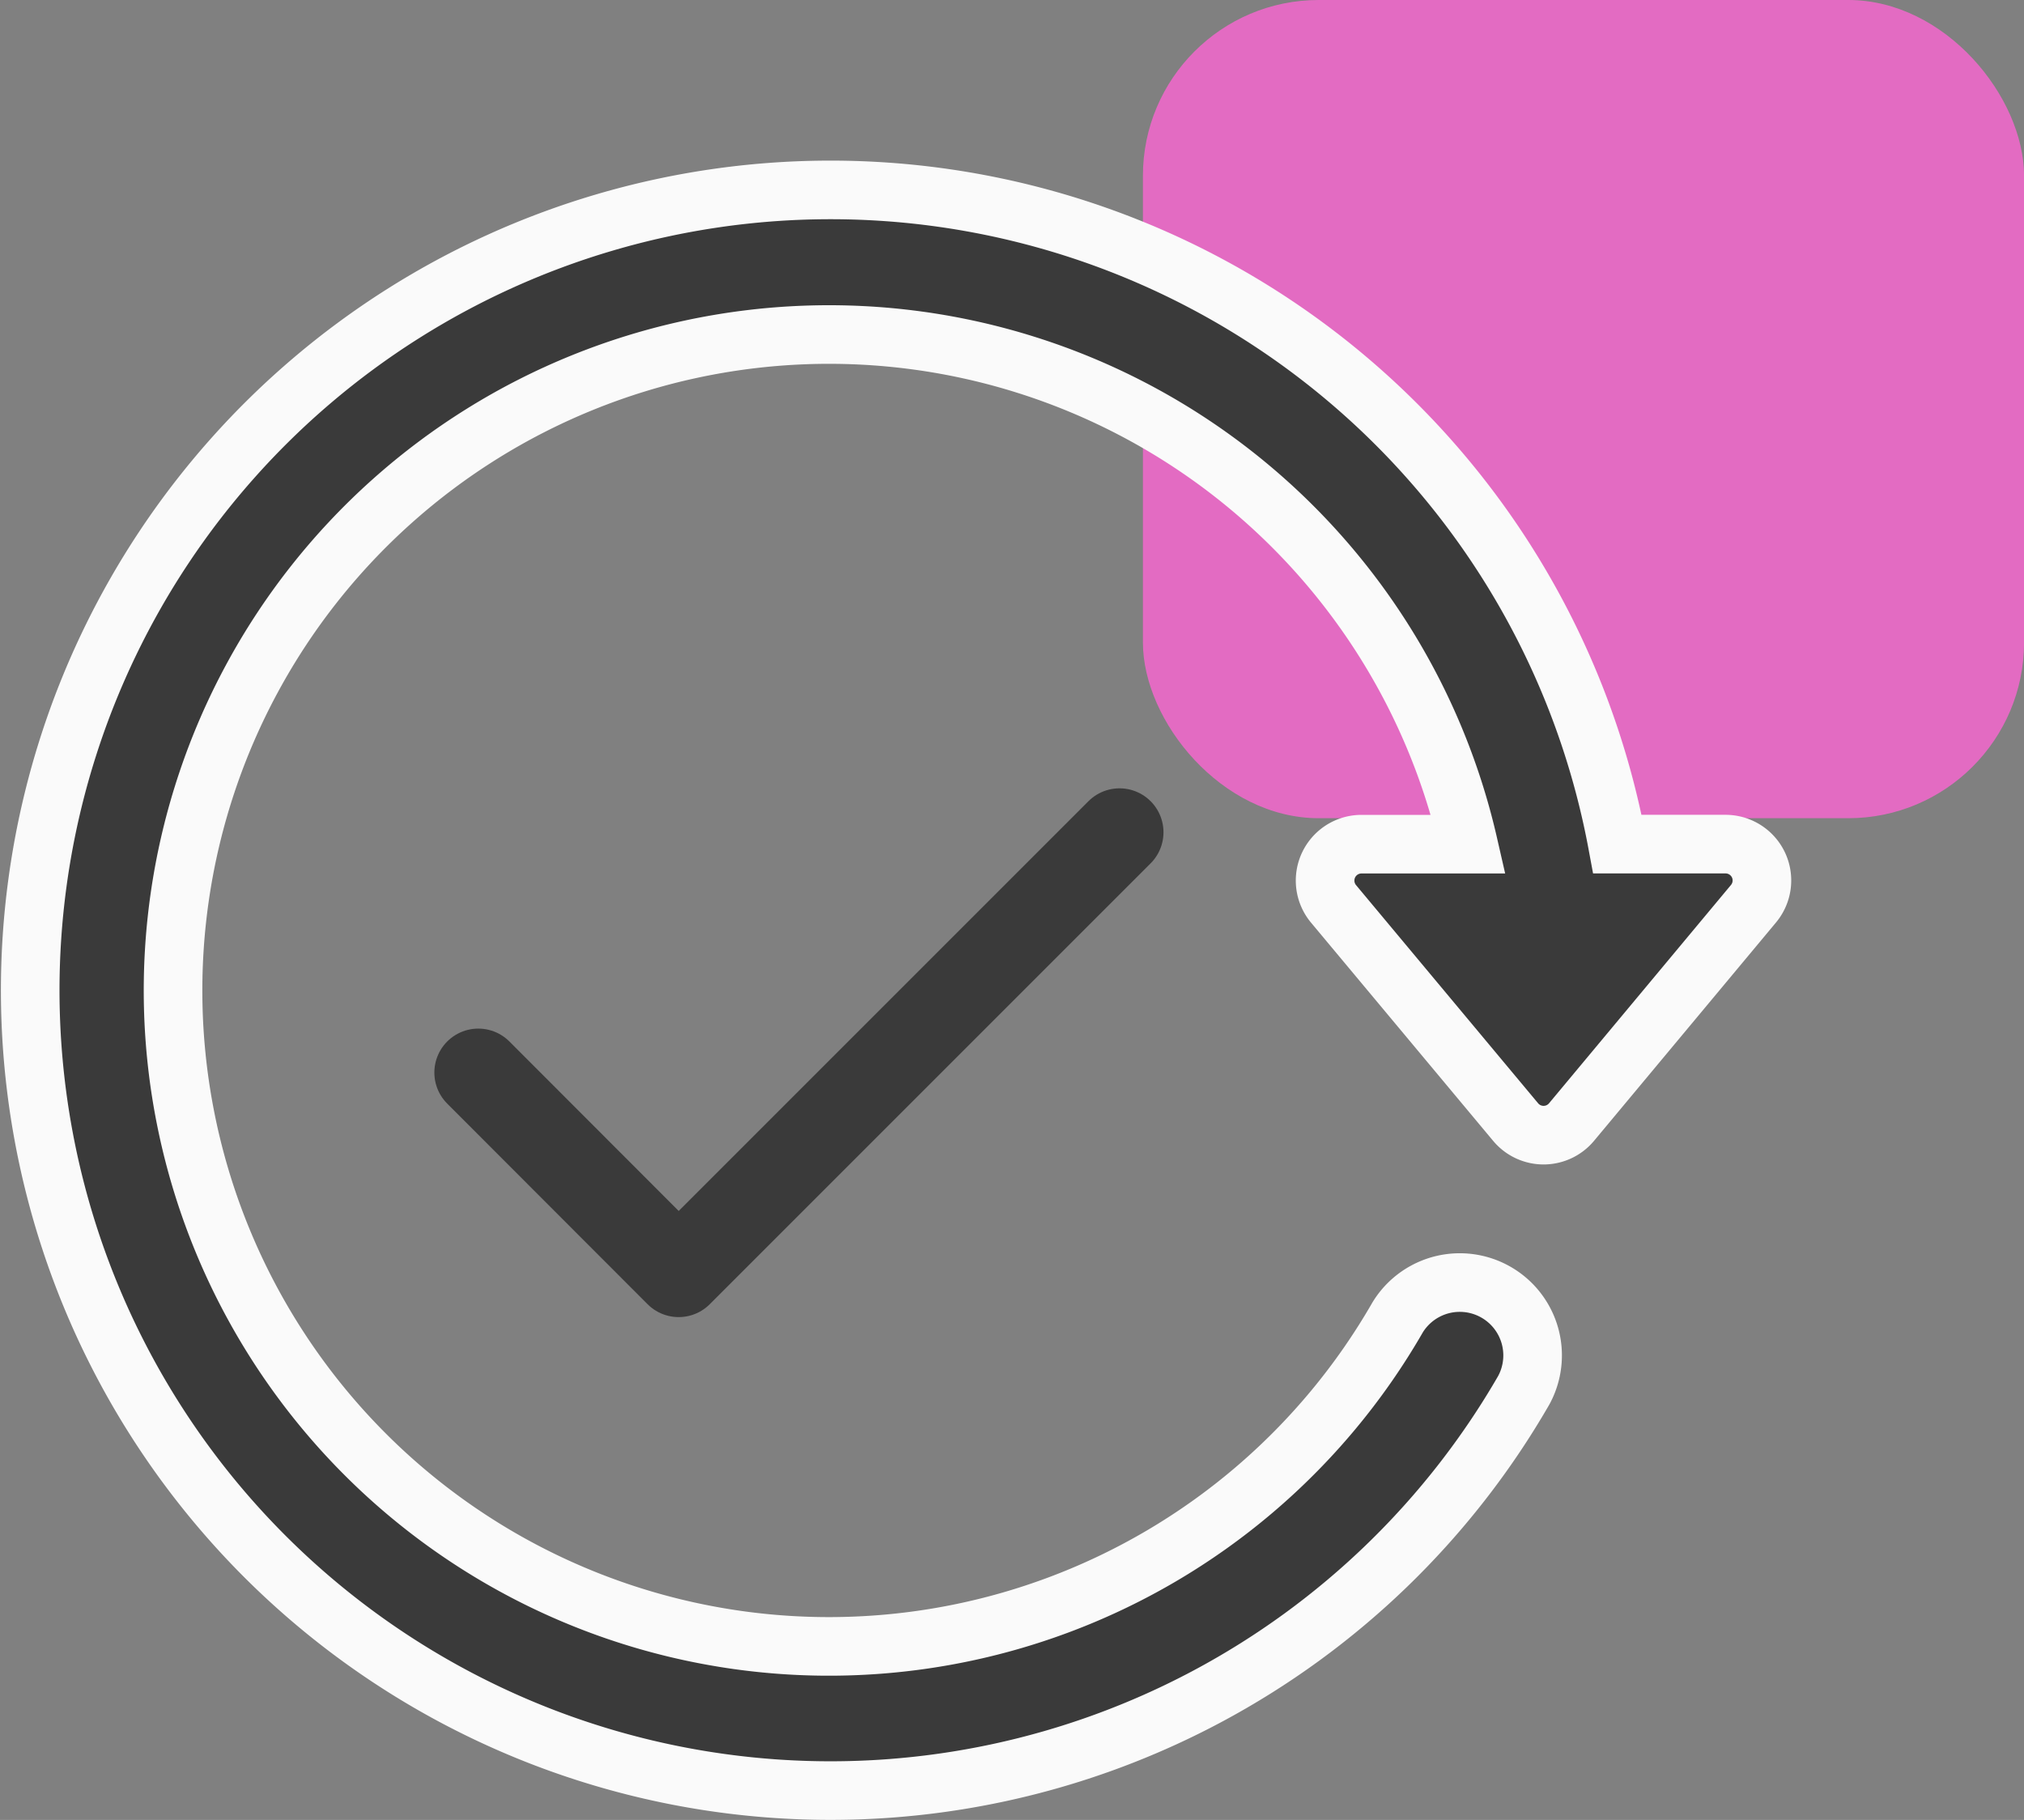
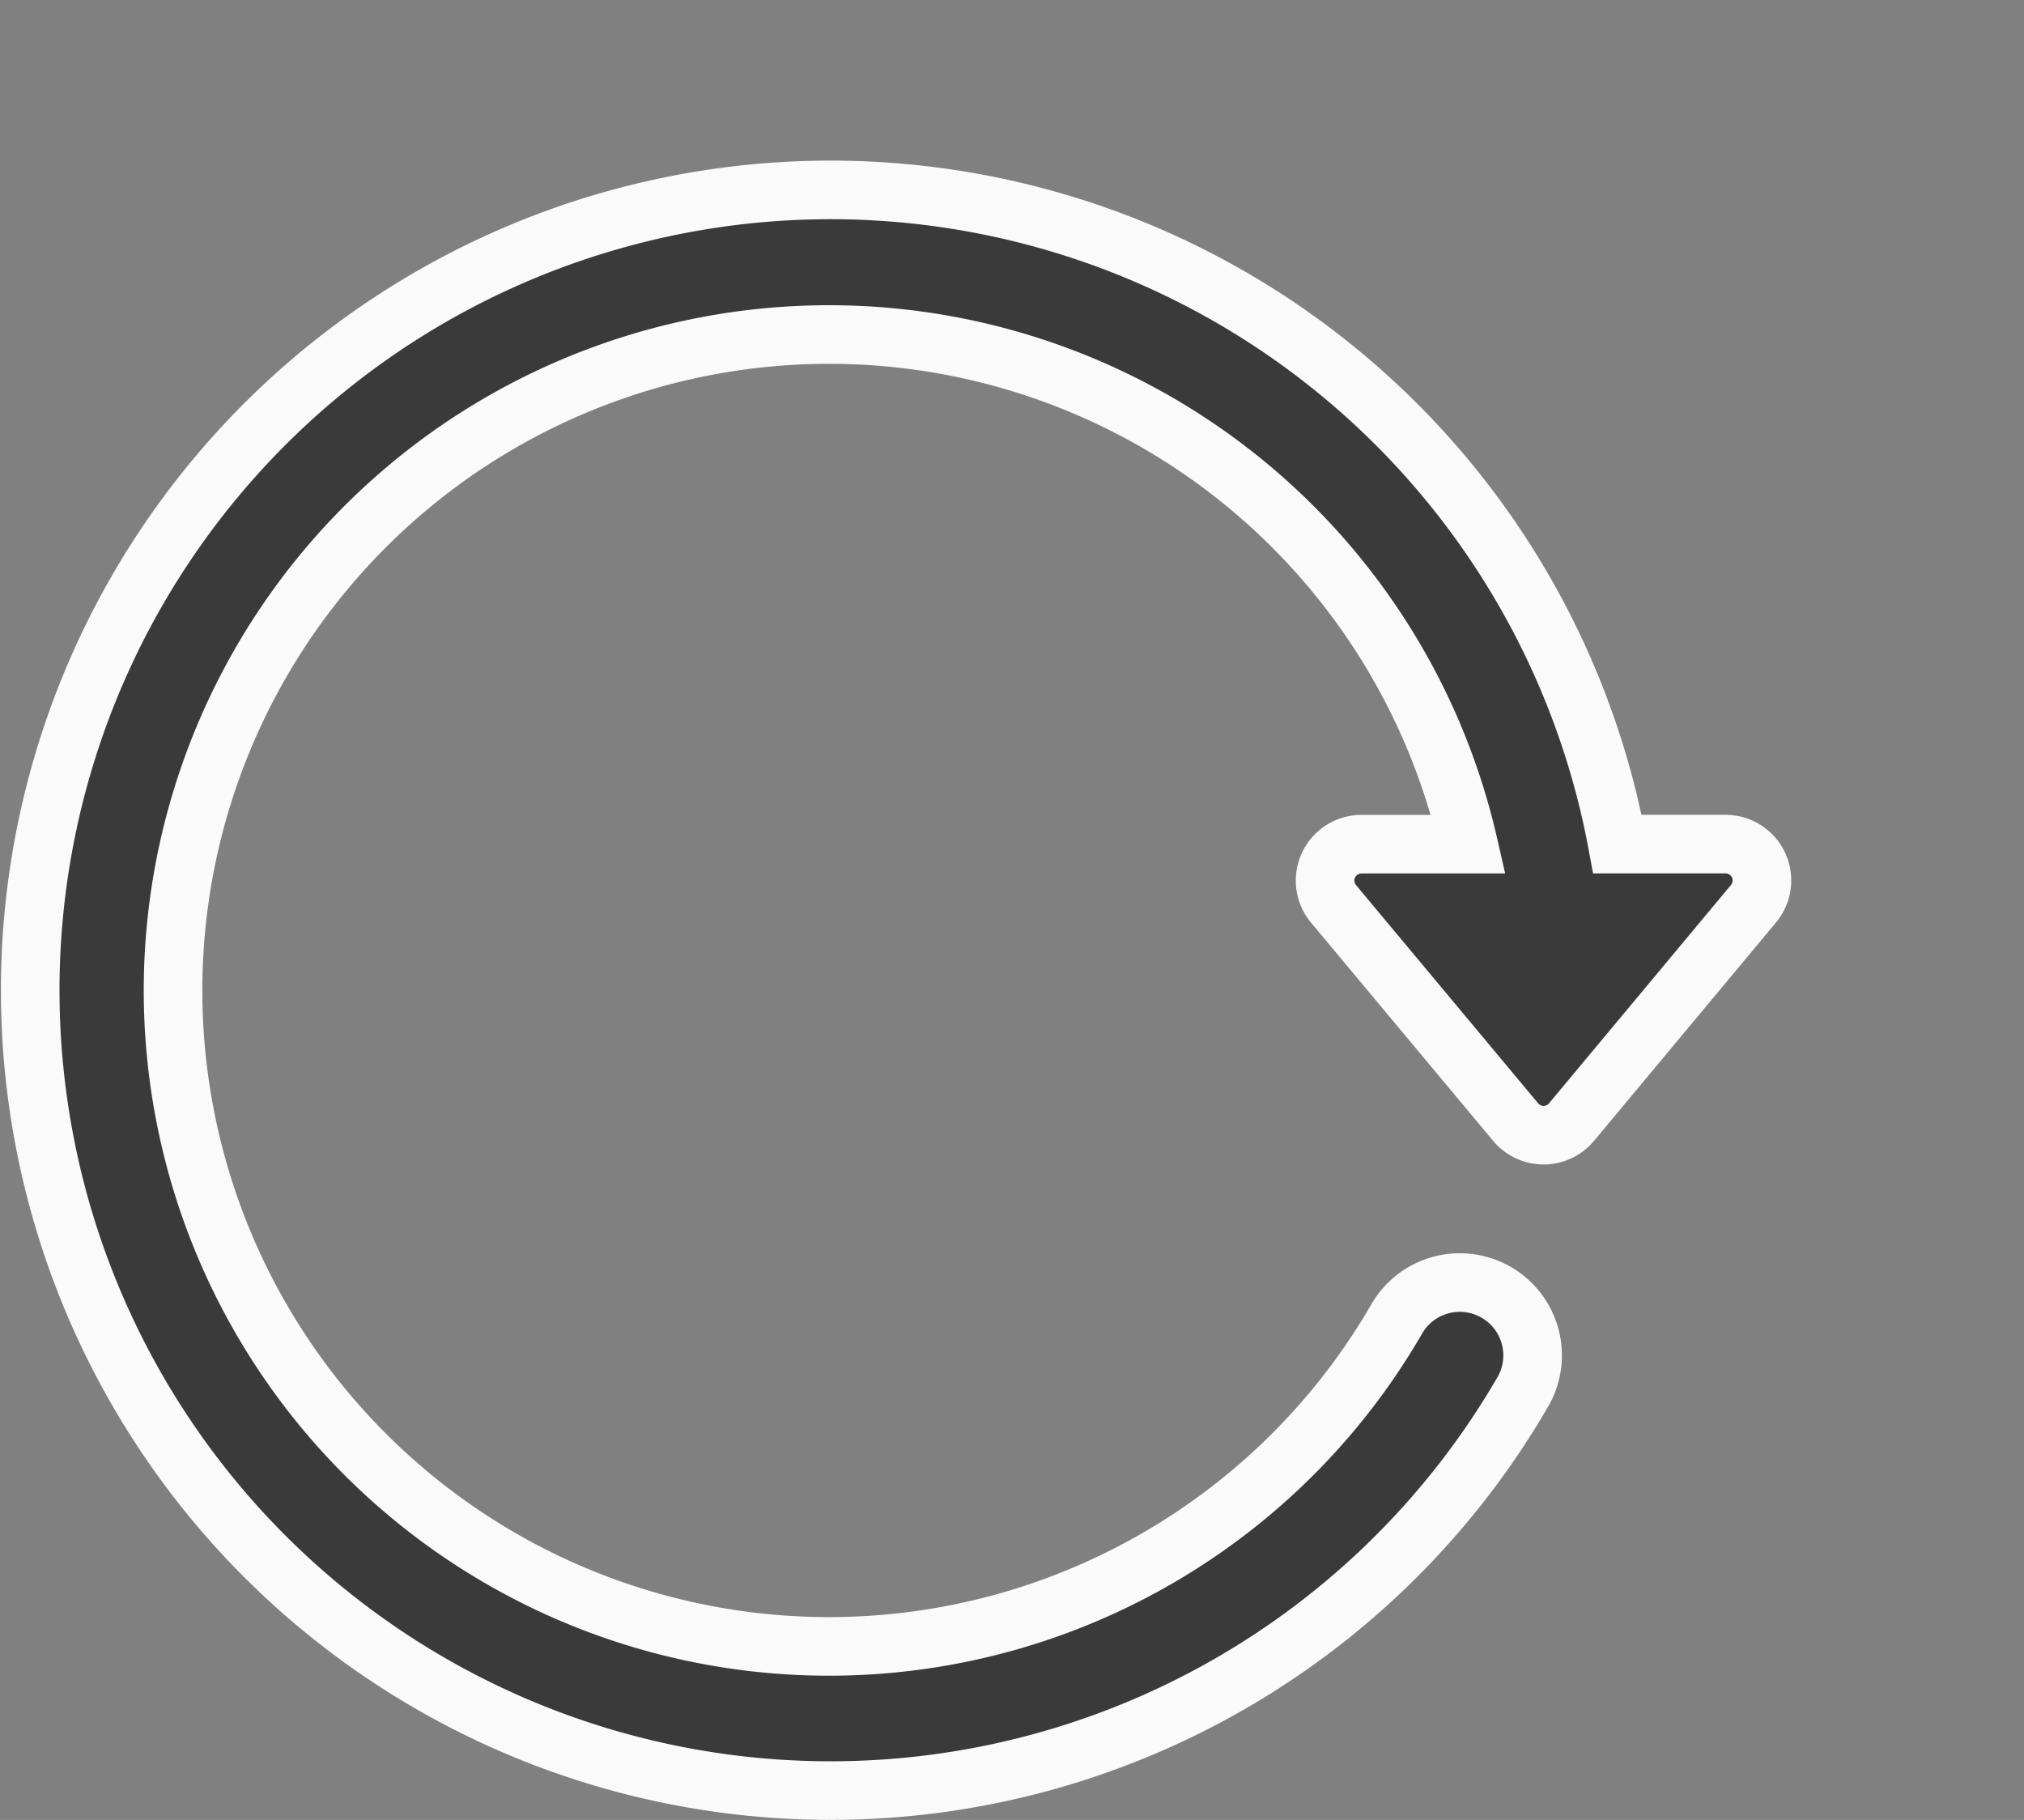
<svg xmlns="http://www.w3.org/2000/svg" width="34.538" height="31.056" viewBox="0 0 34.538 31.056">
  <rect x="0" y="0" width="34.538" height="31.056" fill="#808080" stroke="none" />
  <g id="Group_162" data-name="Group 162" transform="translate(-644.038 -2282.589)">
-     <rect id="Rectangle_90" data-name="Rectangle 90" width="15.036" height="13.962" rx="3" transform="translate(663.541 2282.589)" fill="#e36bc2" />
    <g id="time_1_" data-name="time (1)" transform="translate(644.538 2285.811)">
      <g id="Layer_1_65_" transform="translate(0 0)">
        <g id="Group_143" data-name="Group 143">
          <path id="Path_141" data-name="Path 141" d="M29.508,13.315a.622.622,0,0,0-.564-.358H27.1a13.657,13.657,0,1,0-1.6,9.322,1.243,1.243,0,0,0-2.151-1.245,11.193,11.193,0,1,1,1.208-8.076H22.734a.621.621,0,0,0-.478,1.019L25.363,17.7a.621.621,0,0,0,.954,0l3.106-3.727A.621.621,0,0,0,29.508,13.315Z" transform="translate(0 -1.775)" fill="#3a3a3a" stroke="#fafafa" stroke-width="1" />
-           <path id="Icon_feather-check" data-name="Icon feather-check" d="M16.942,9,9.419,16.523,6,13.1" transform="translate(1.662 1.98)" fill="none" stroke="#3a3a3a" stroke-linecap="round" stroke-linejoin="round" stroke-width="1.5" />
        </g>
      </g>
    </g>
  </g>
</svg>